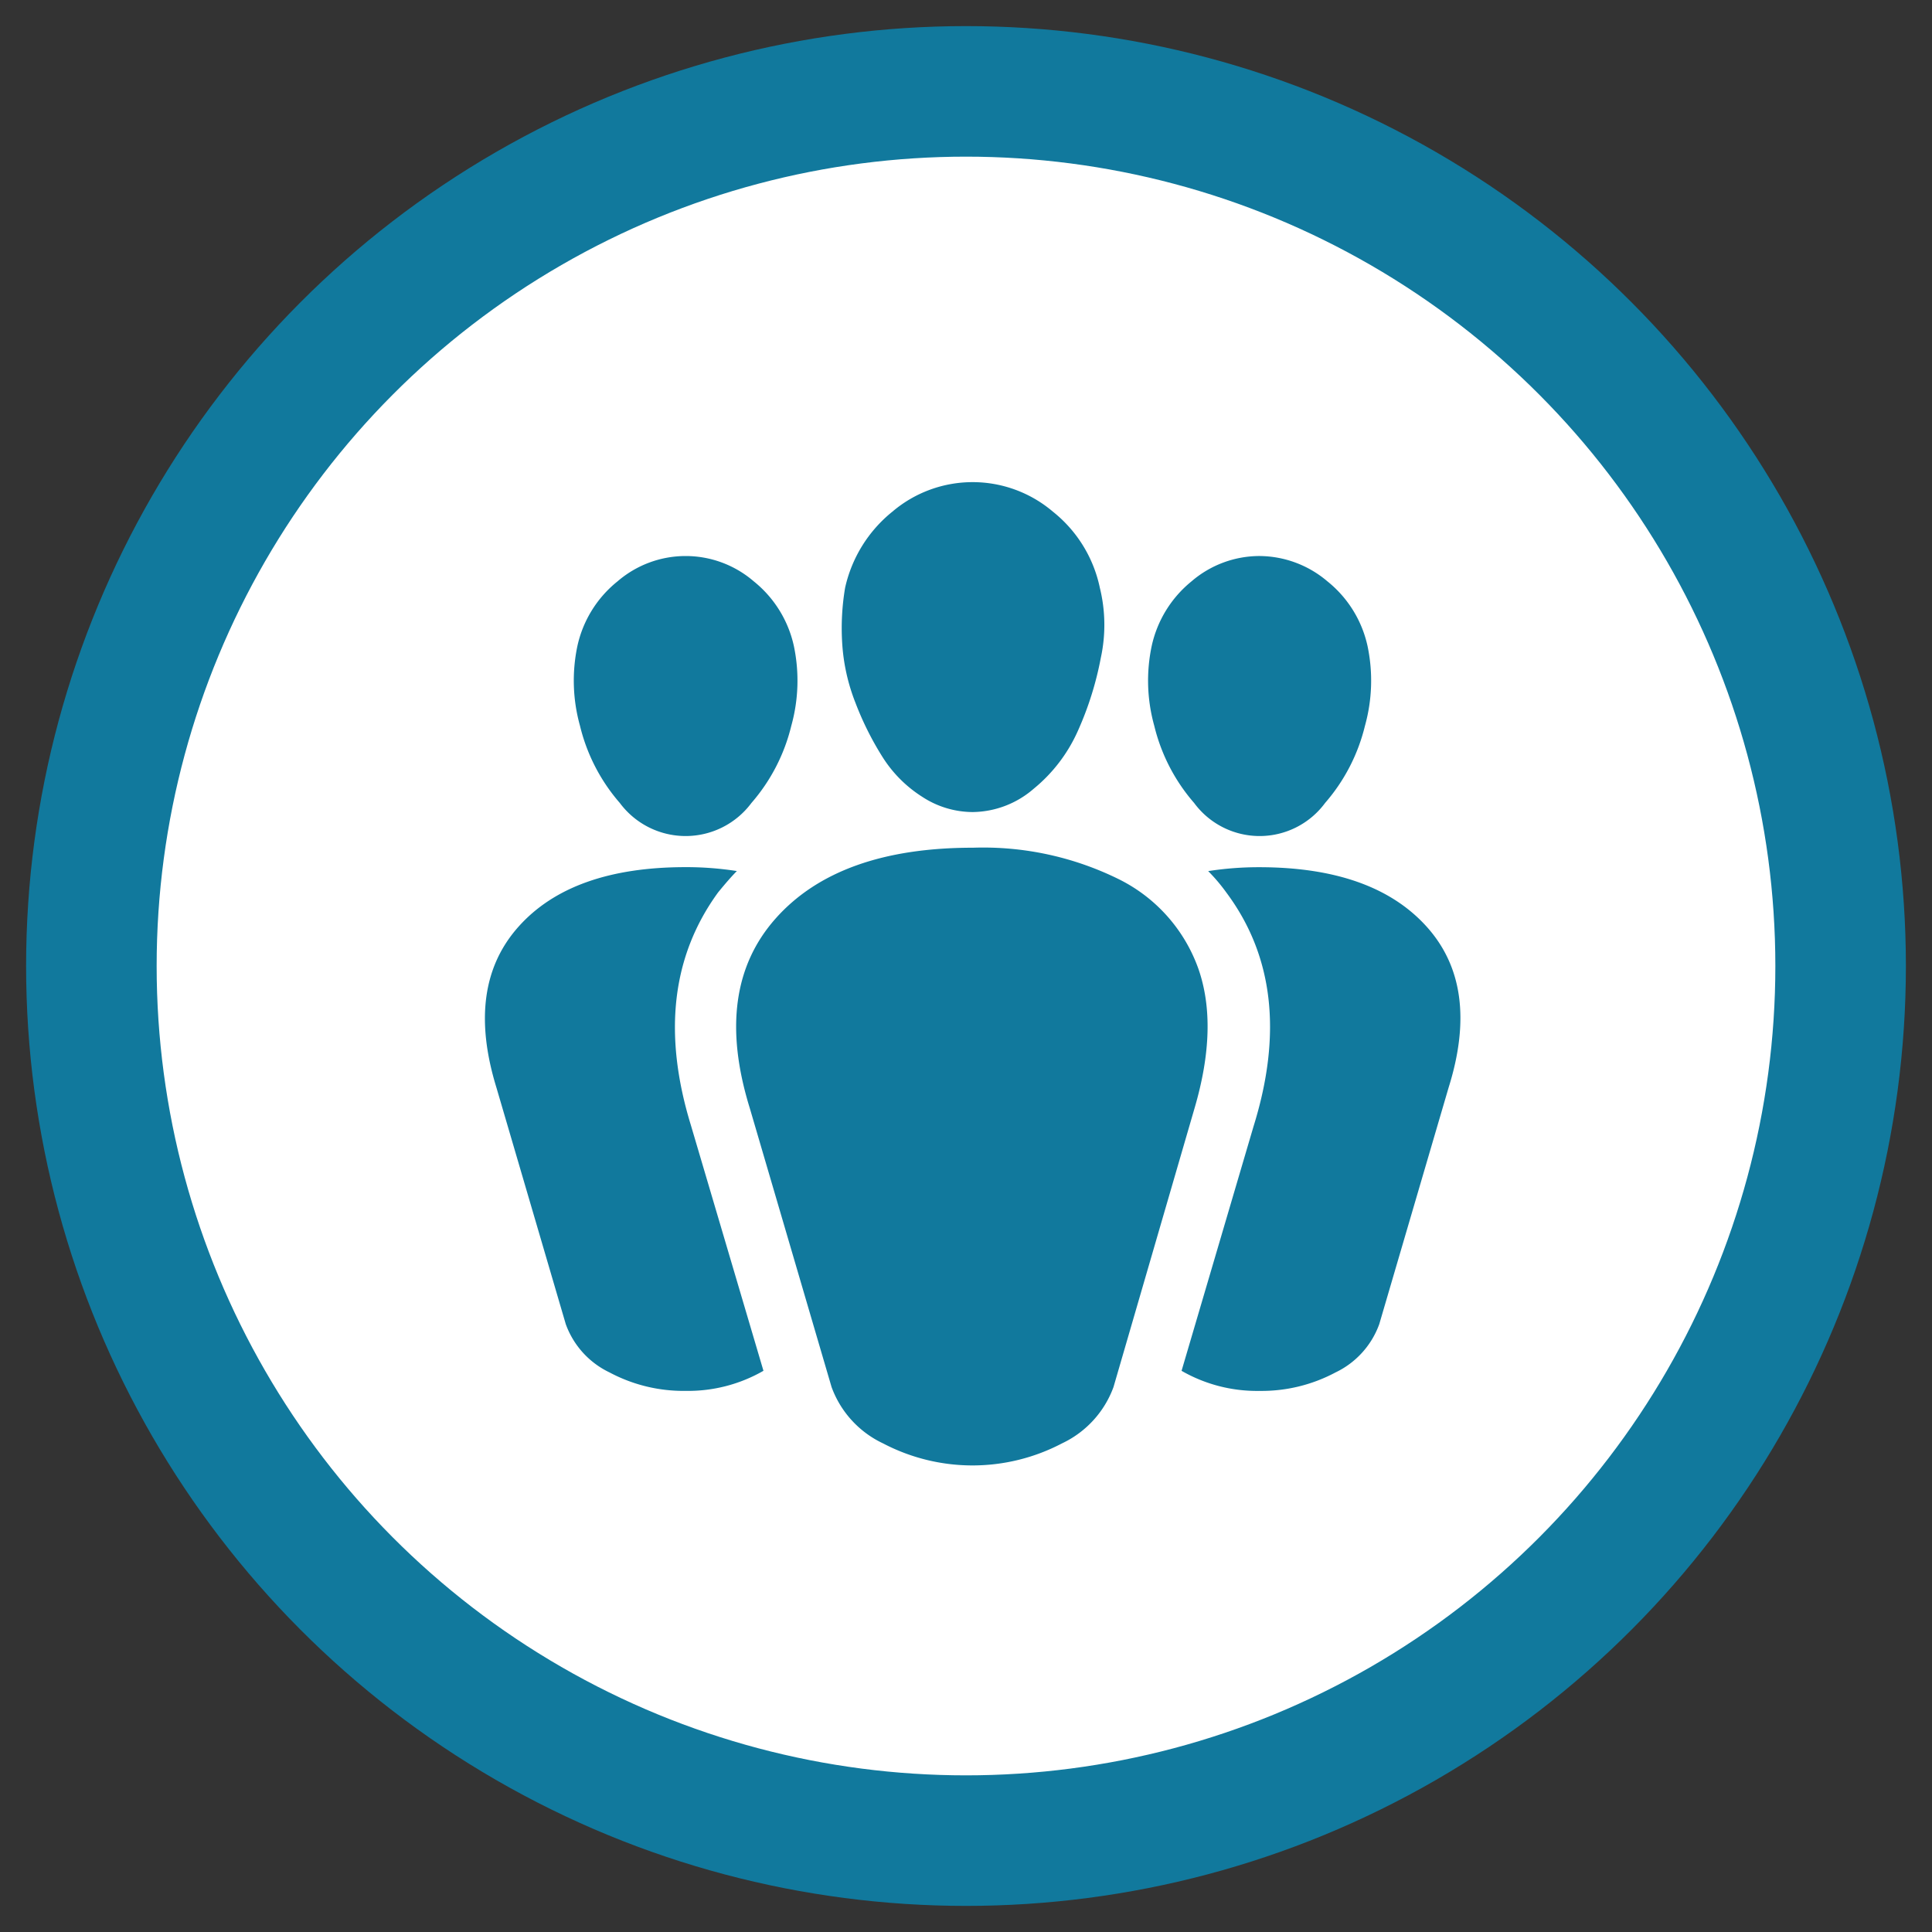
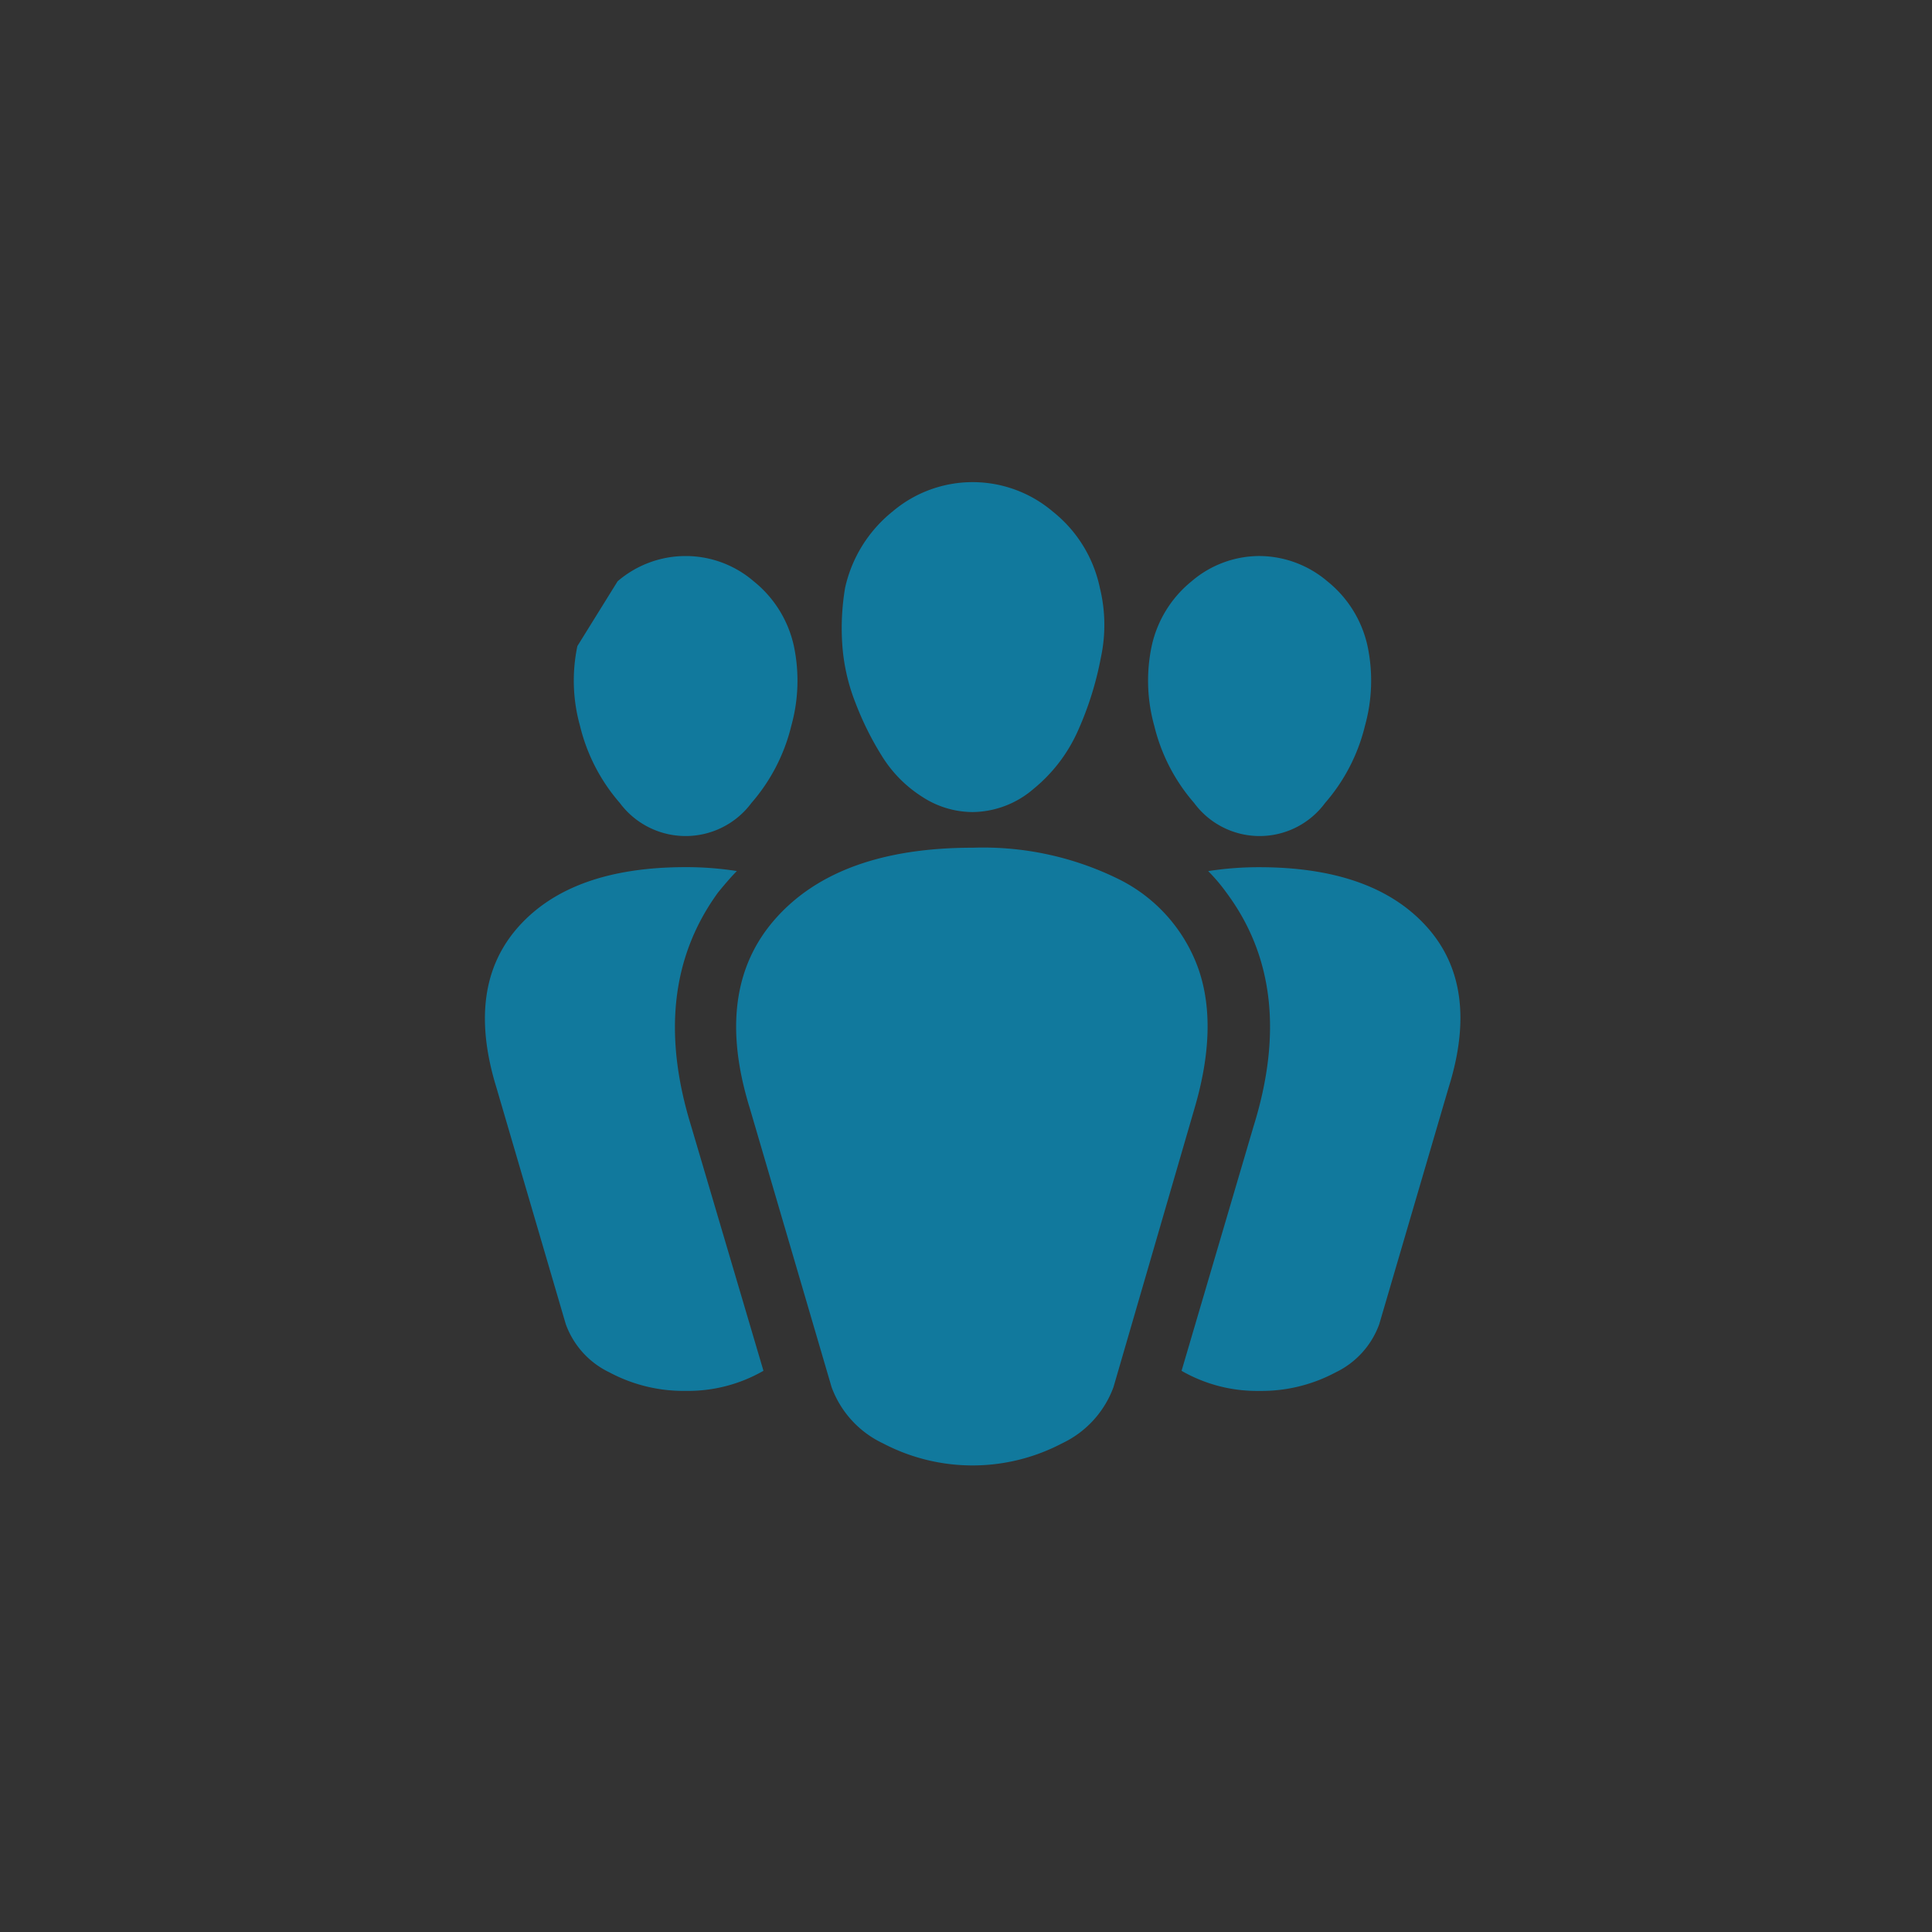
<svg xmlns="http://www.w3.org/2000/svg" width="148" height="148" viewBox="0 0 148 148">
  <rect x="0" y="0" width="148" height="148" fill="#333333" stroke="none" />
  <defs>
    <style>
      .cls-1 {
        fill: #fff;
        stroke: #11799d;
        stroke-linejoin: round;
        stroke-width: 10px;
      }

      .cls-2 {
        fill: #11799d;
        fill-rule: evenodd;
      }
    </style>
  </defs>
-   <circle class="cls-1" cx="74" cy="74" r="67" />
-   <path id="Icon" class="cls-2" d="M253.364,48.193a9.485,9.485,0,0,1,12.289,0,10.087,10.087,0,0,1,3.6,5.834,11.878,11.878,0,0,1,.075,5.363A24.906,24.906,0,0,1,267.565,65a12.039,12.039,0,0,1-3.376,4.419,7.251,7.251,0,0,1-4.668,1.788,7.1,7.1,0,0,1-3.873-1.167,9.783,9.783,0,0,1-3.029-3.029,23.332,23.332,0,0,1-2.086-4.171,14.874,14.874,0,0,1-1.017-4.568,18.578,18.578,0,0,1,.223-4.245A10.367,10.367,0,0,1,253.364,48.193ZM232.31,53.531a7.987,7.987,0,0,1,10.428,0,8.743,8.743,0,0,1,3.078,4.965,12.876,12.876,0,0,1-.2,6.107,14.043,14.043,0,0,1-3.054,5.909,6.282,6.282,0,0,1-10.08,0A14.009,14.009,0,0,1,229.43,64.6a12.865,12.865,0,0,1-.2-6.107A8.745,8.745,0,0,1,232.31,53.531Zm43.97,0a7.99,7.99,0,0,1,5.188-1.937,8.09,8.09,0,0,1,5.214,1.937,8.745,8.745,0,0,1,3.079,4.965,12.865,12.865,0,0,1-.2,6.107,14.02,14.02,0,0,1-3.054,5.909,6.232,6.232,0,0,1-10.03,0,14.02,14.02,0,0,1-3.054-5.909,12.851,12.851,0,0,1-.2-6.107A8.786,8.786,0,0,1,276.28,53.531Zm-9.931,66.041a14.753,14.753,0,0,1-13.7,0,7.683,7.683,0,0,1-3.948-4.32L242.44,93.9q-2.831-9.136,1.986-14.549t15.1-5.412a23.457,23.457,0,0,1,11.222,2.433,12.232,12.232,0,0,1,6.058,6.852q1.539,4.42-.3,10.676L270.3,115.252A7.685,7.685,0,0,1,266.349,119.572Zm-24.9-43.845a25.133,25.133,0,0,0-3.923-.3q-8.74,0-12.811,4.568t-1.688,12.314l5.313,18.124a6.568,6.568,0,0,0,3.351,3.7,12.035,12.035,0,0,0,5.835,1.415,11.584,11.584,0,0,0,5.958-1.539l-5.561-18.82q-3.228-10.526,2.086-17.826,0.892-1.092,1.44-1.639h0Zm36.1,0a13.535,13.535,0,0,1,1.39,1.639q5.412,7.25,2.086,17.925l-5.512,18.72a11.579,11.579,0,0,0,5.958,1.539,12.035,12.035,0,0,0,5.835-1.415,6.574,6.574,0,0,0,3.352-3.7l5.313-18.124Q298.4,84.565,294.3,80t-12.836-4.568a25.1,25.1,0,0,0-3.922.3h0Z" transform="translate(-185 -9)" />
+   <path id="Icon" class="cls-2" d="M253.364,48.193a9.485,9.485,0,0,1,12.289,0,10.087,10.087,0,0,1,3.6,5.834,11.878,11.878,0,0,1,.075,5.363A24.906,24.906,0,0,1,267.565,65a12.039,12.039,0,0,1-3.376,4.419,7.251,7.251,0,0,1-4.668,1.788,7.1,7.1,0,0,1-3.873-1.167,9.783,9.783,0,0,1-3.029-3.029,23.332,23.332,0,0,1-2.086-4.171,14.874,14.874,0,0,1-1.017-4.568,18.578,18.578,0,0,1,.223-4.245A10.367,10.367,0,0,1,253.364,48.193ZM232.31,53.531a7.987,7.987,0,0,1,10.428,0,8.743,8.743,0,0,1,3.078,4.965,12.876,12.876,0,0,1-.2,6.107,14.043,14.043,0,0,1-3.054,5.909,6.282,6.282,0,0,1-10.08,0A14.009,14.009,0,0,1,229.43,64.6a12.865,12.865,0,0,1-.2-6.107Zm43.97,0a7.99,7.99,0,0,1,5.188-1.937,8.09,8.09,0,0,1,5.214,1.937,8.745,8.745,0,0,1,3.079,4.965,12.865,12.865,0,0,1-.2,6.107,14.02,14.02,0,0,1-3.054,5.909,6.232,6.232,0,0,1-10.03,0,14.02,14.02,0,0,1-3.054-5.909,12.851,12.851,0,0,1-.2-6.107A8.786,8.786,0,0,1,276.28,53.531Zm-9.931,66.041a14.753,14.753,0,0,1-13.7,0,7.683,7.683,0,0,1-3.948-4.32L242.44,93.9q-2.831-9.136,1.986-14.549t15.1-5.412a23.457,23.457,0,0,1,11.222,2.433,12.232,12.232,0,0,1,6.058,6.852q1.539,4.42-.3,10.676L270.3,115.252A7.685,7.685,0,0,1,266.349,119.572Zm-24.9-43.845a25.133,25.133,0,0,0-3.923-.3q-8.74,0-12.811,4.568t-1.688,12.314l5.313,18.124a6.568,6.568,0,0,0,3.351,3.7,12.035,12.035,0,0,0,5.835,1.415,11.584,11.584,0,0,0,5.958-1.539l-5.561-18.82q-3.228-10.526,2.086-17.826,0.892-1.092,1.44-1.639h0Zm36.1,0a13.535,13.535,0,0,1,1.39,1.639q5.412,7.25,2.086,17.925l-5.512,18.72a11.579,11.579,0,0,0,5.958,1.539,12.035,12.035,0,0,0,5.835-1.415,6.574,6.574,0,0,0,3.352-3.7l5.313-18.124Q298.4,84.565,294.3,80t-12.836-4.568a25.1,25.1,0,0,0-3.922.3h0Z" transform="translate(-185 -9)" />
</svg>